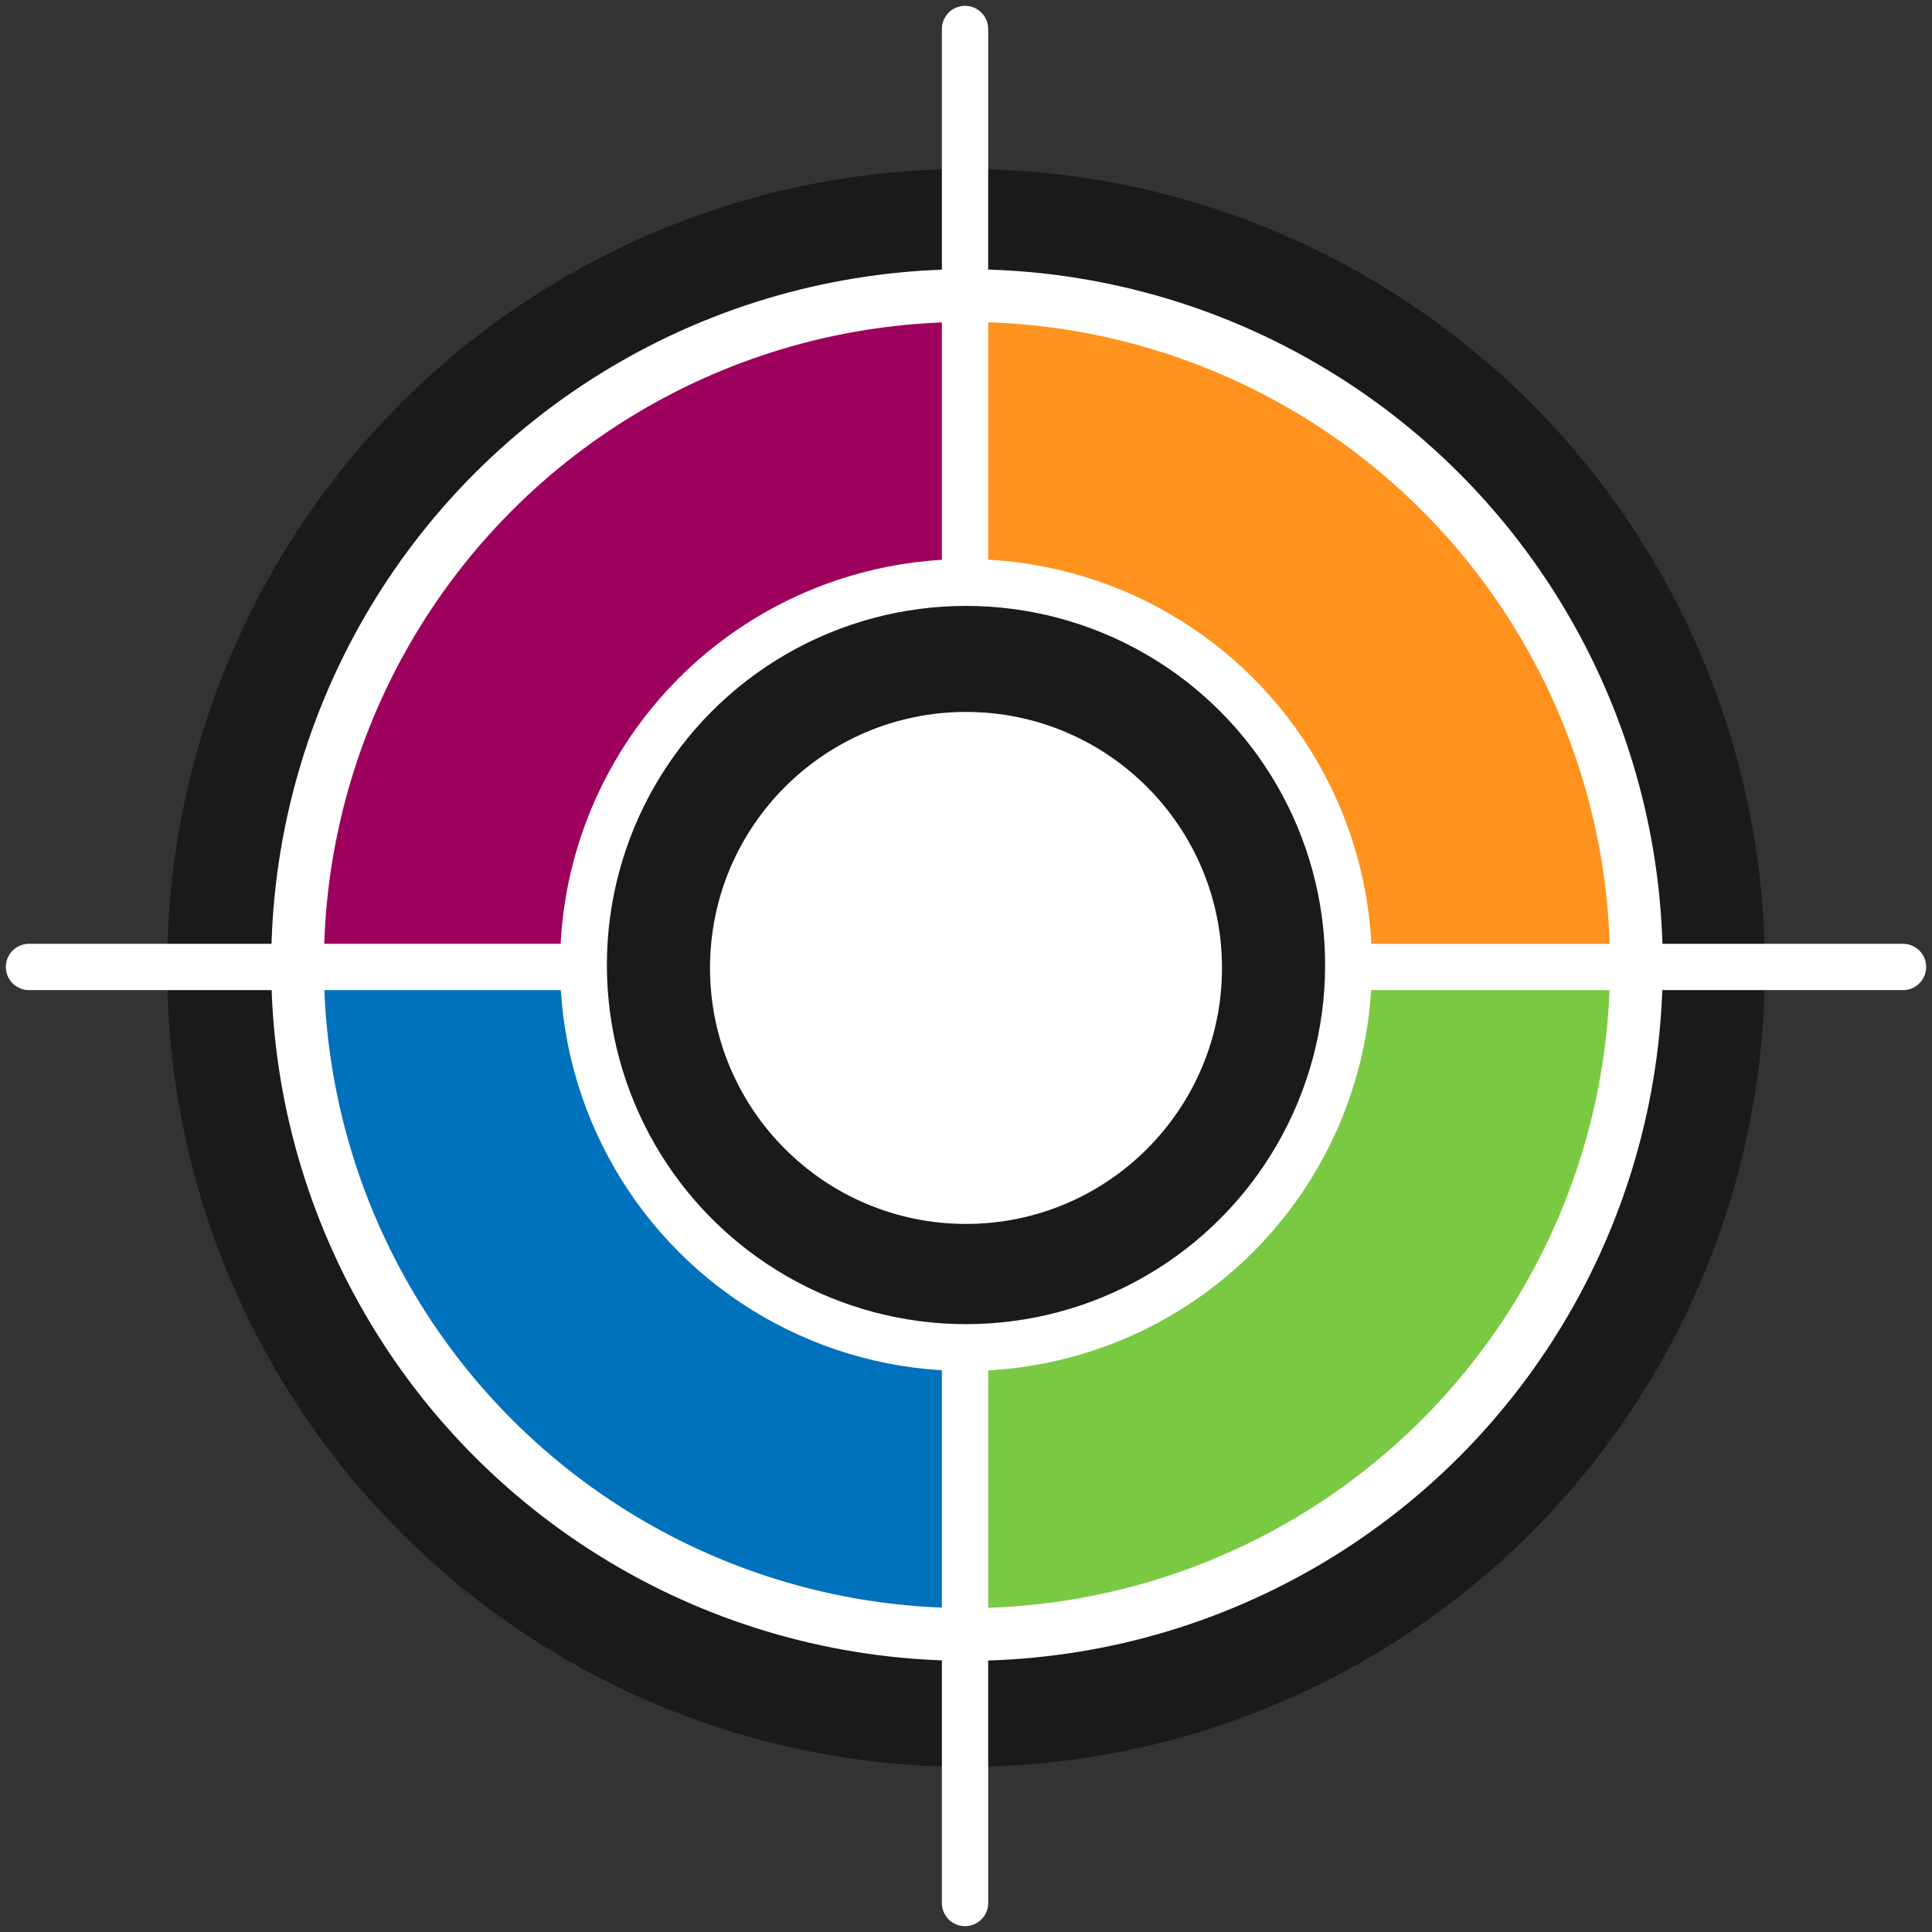
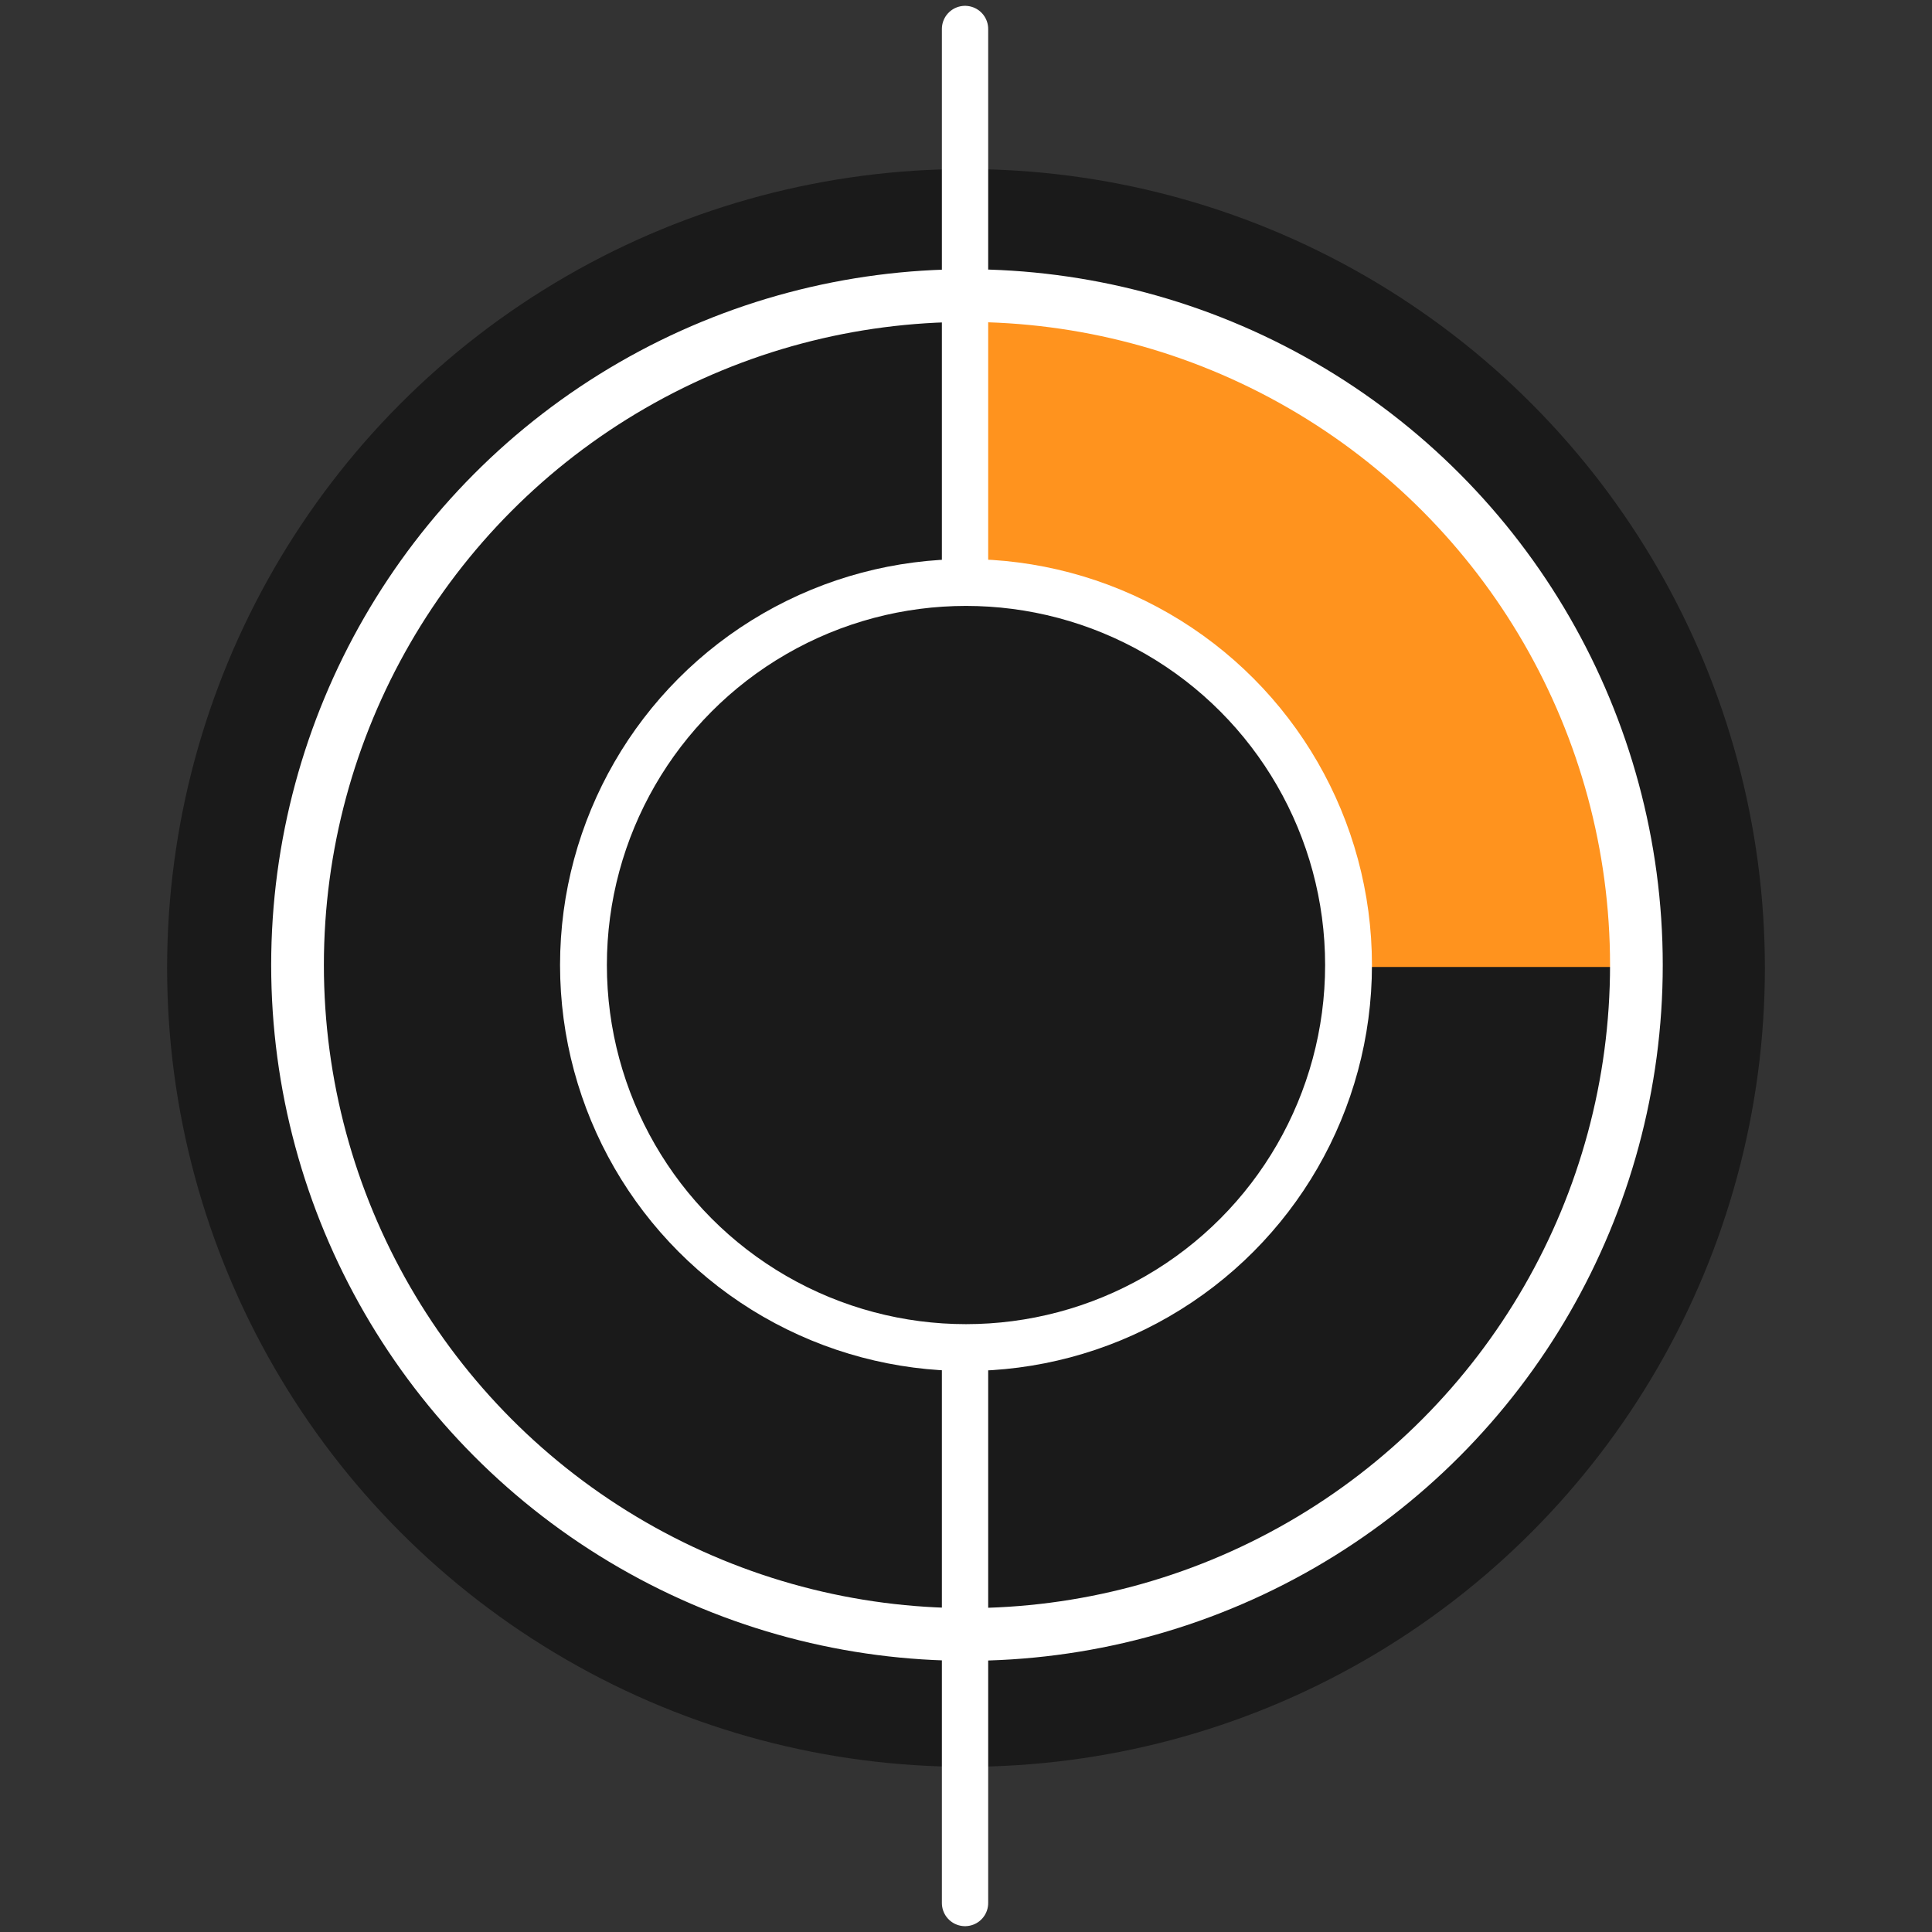
<svg xmlns="http://www.w3.org/2000/svg" version="1.1" id="Ebene_1" x="0px" y="0px" width="200px" height="200px" viewBox="0 0 200 200" style="enable-background:new 0 0 200 200;" xml:space="preserve">
  <rect x="0" y="0" width="200" height="200" fill="#333333" stroke="none" />
  <style type="text/css">
	.st0{fill:#1A1A1A;}
	.st1{fill:#FF931E;}
	.st2{fill:#9E005D;}
	.st3{fill:#0071BC;}
	.st4{fill:url(#SVGID_1_);}
	.st5{fill:none;stroke:#FFFFFF;stroke-width:5.456;stroke-miterlimit:10;}
	.st6{fill:none;stroke:#FFFFFF;stroke-width:4.793;stroke-linecap:round;stroke-linejoin:round;stroke-miterlimit:10;}
	.st7{fill:#1A1A1A;stroke:#FFFFFF;stroke-width:4.848;stroke-miterlimit:10;}
	.st8{fill:#FFFFFF;}
</style>
  <g id="_x30_1">
    <circle class="st0" cx="100" cy="100.2" r="82.7" />
    <path class="st1" d="M139,99.9c0,0.1,0.1,0.1,0.1,0.2H169c0-0.1-0.1-0.1-0.1-0.2c0-38.2-31.2-69.3-69.4-69.3v29.7   C121.3,60.4,139,78,139,99.9z" />
-     <path class="st2" d="M60.3,99.9c0-22,17.8-39.6,39.6-39.6c0.1,0,0.1,0,0.1,0V30.6c-38.2,0-69.2,31-69.2,69.3c0,0.1,0,0.1,0,0.2   h29.5C60.3,100,60.3,99.9,60.3,99.9z" />
-     <path class="st3" d="M99.9,139.4c-21.9,0-39.4-17.6-39.5-39.4H30.8c0.1,38.2,31,69.1,69.2,69.1L99.9,139.4   C100,139.4,99.9,139.4,99.9,139.4z" />
    <linearGradient id="SVGID_1_" gradientUnits="userSpaceOnUse" x1="119.78" y1="119.605" x2="149.041" y2="148.865">
      <stop offset="0" style="stop-color:#7AC943" />
      <stop offset="1" style="stop-color:#7AC943" />
    </linearGradient>
-     <path class="st4" d="M139.5,100c-0.1,21.7-17.6,39.3-39.5,39.4v29.7c38.4,0,69.3-31,69.4-69.1C169.4,100,139.5,100,139.5,100z" />
    <circle class="st5" cx="100.1" cy="99.9" r="69.3" />
-     <line class="st6" x1="197" y1="100.1" x2="3" y2="100.1" />
    <line class="st6" x1="99.9" y1="3" x2="99.9" y2="197" />
    <ellipse class="st7" cx="100" cy="99.9" rx="39.6" ry="39.6" />
-     <circle class="st8" cx="100" cy="100.2" r="26.5" />
  </g>
</svg>